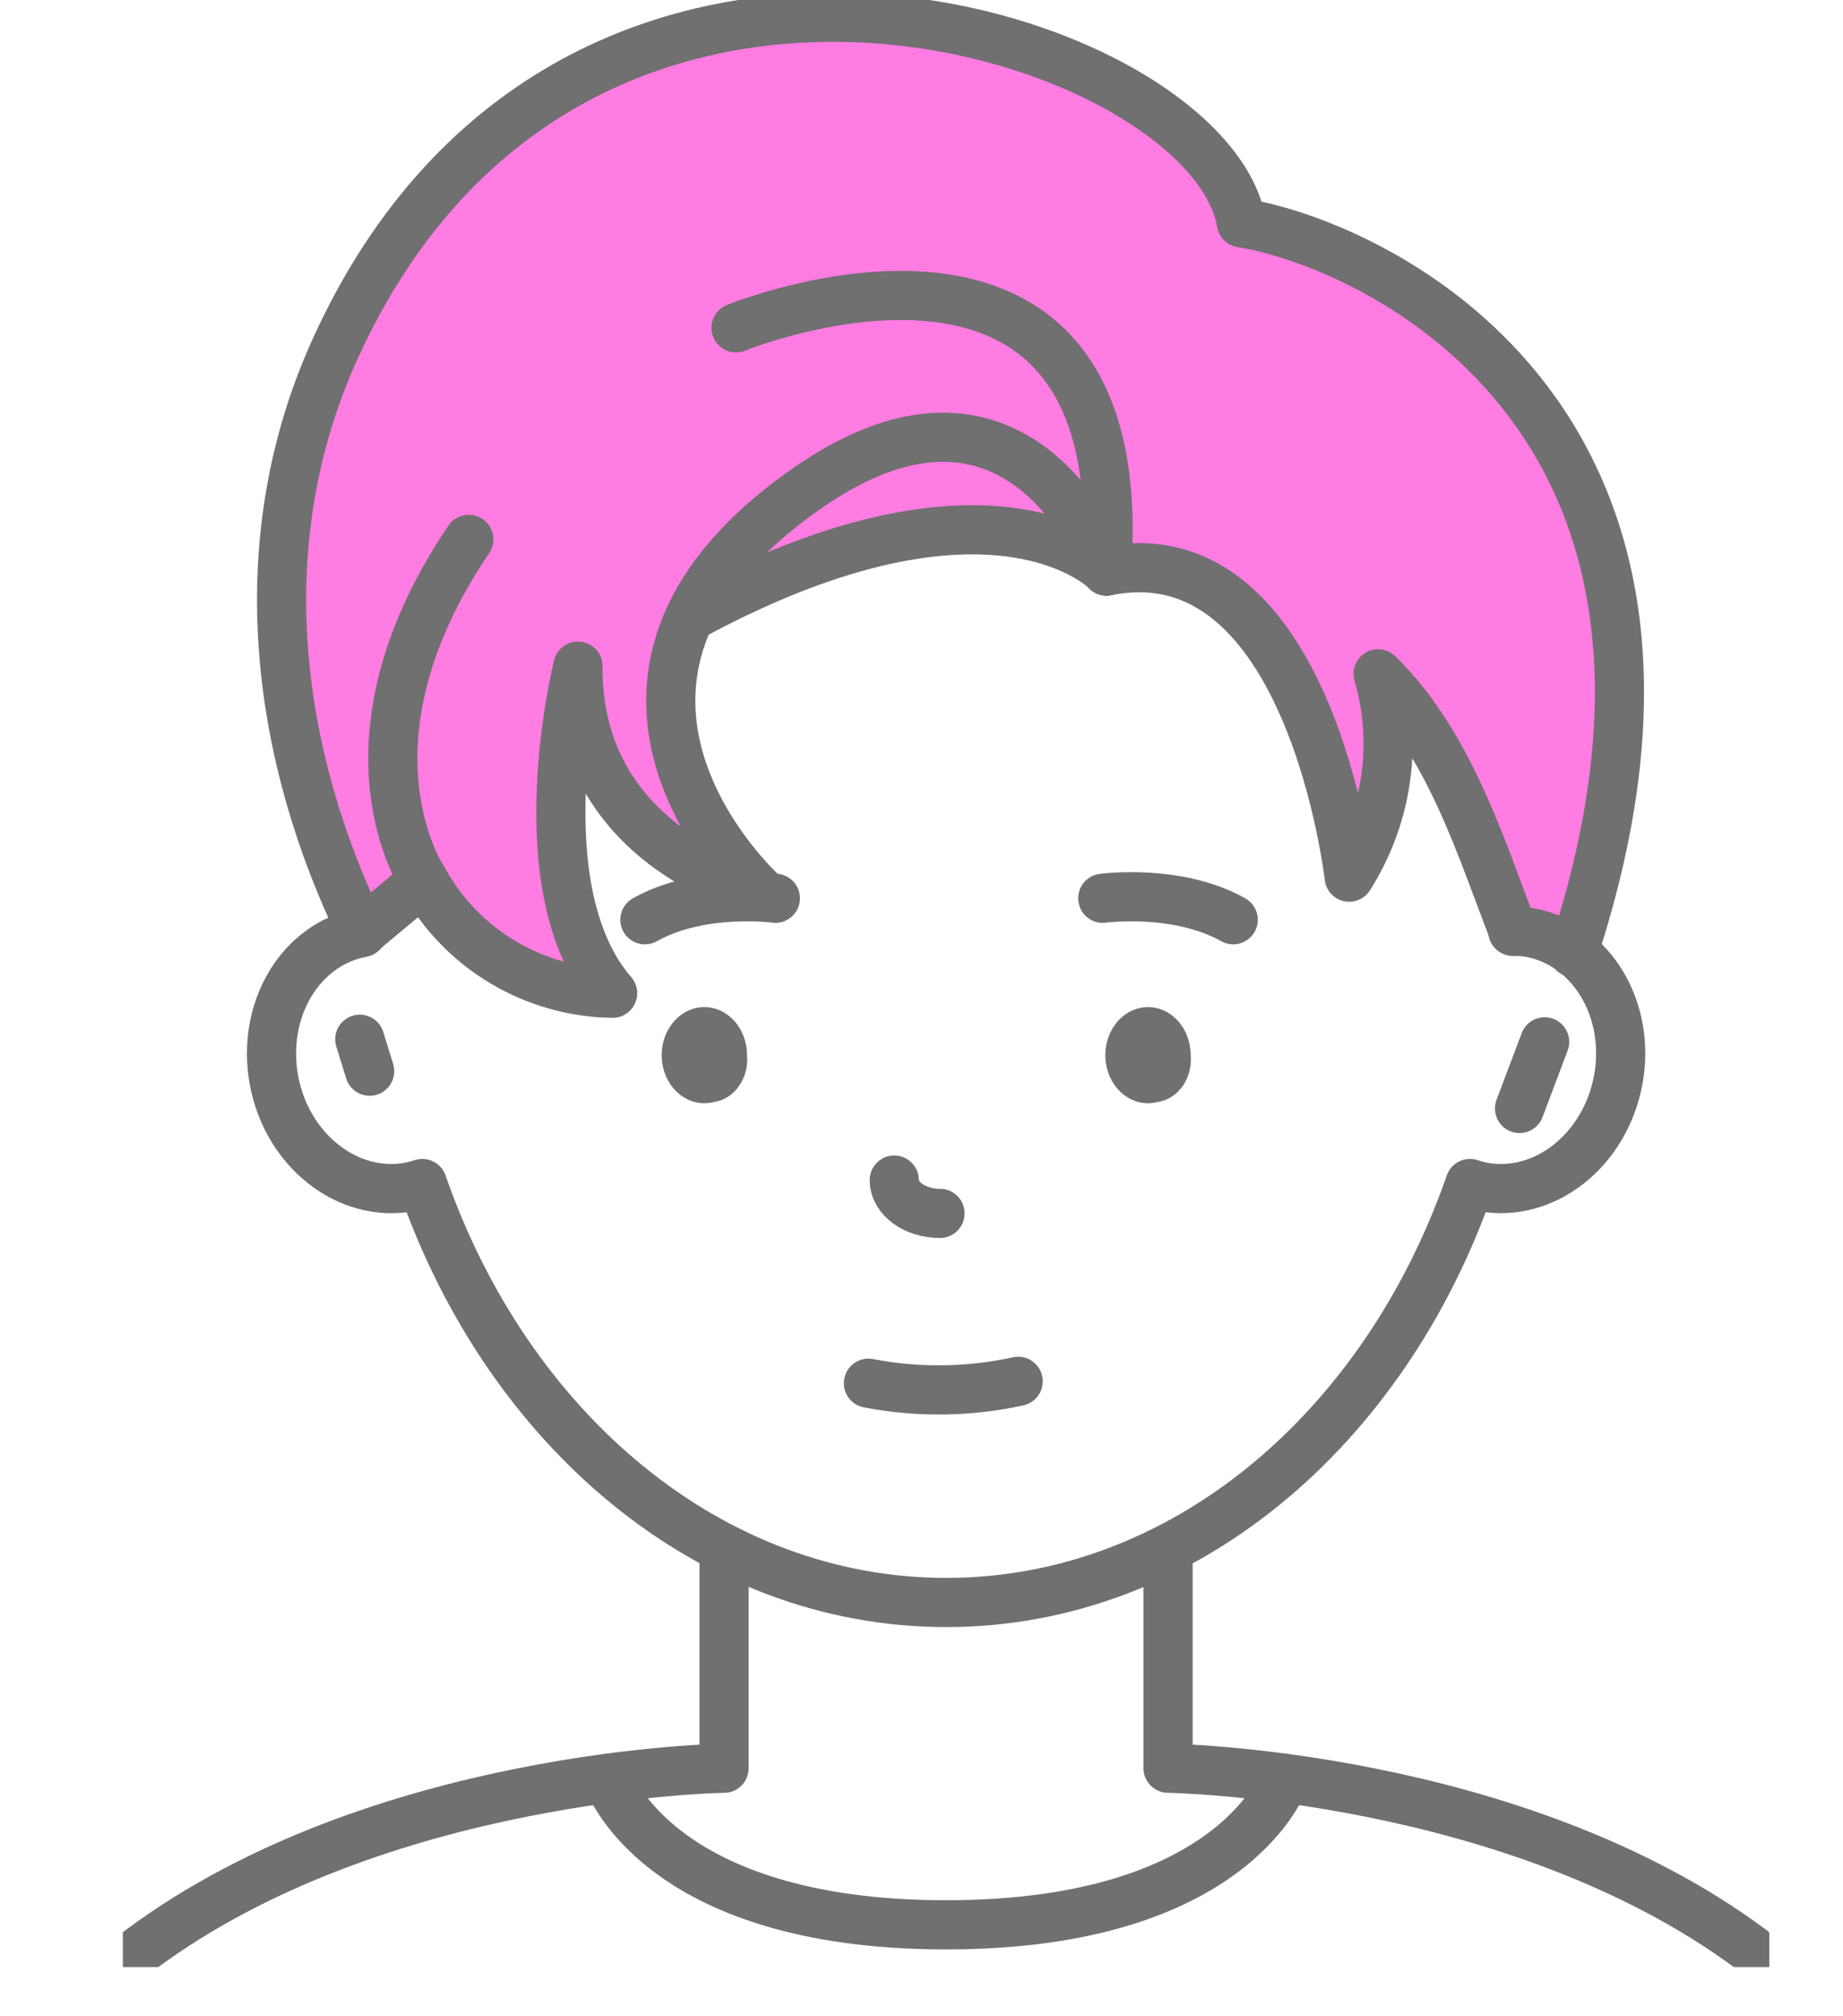
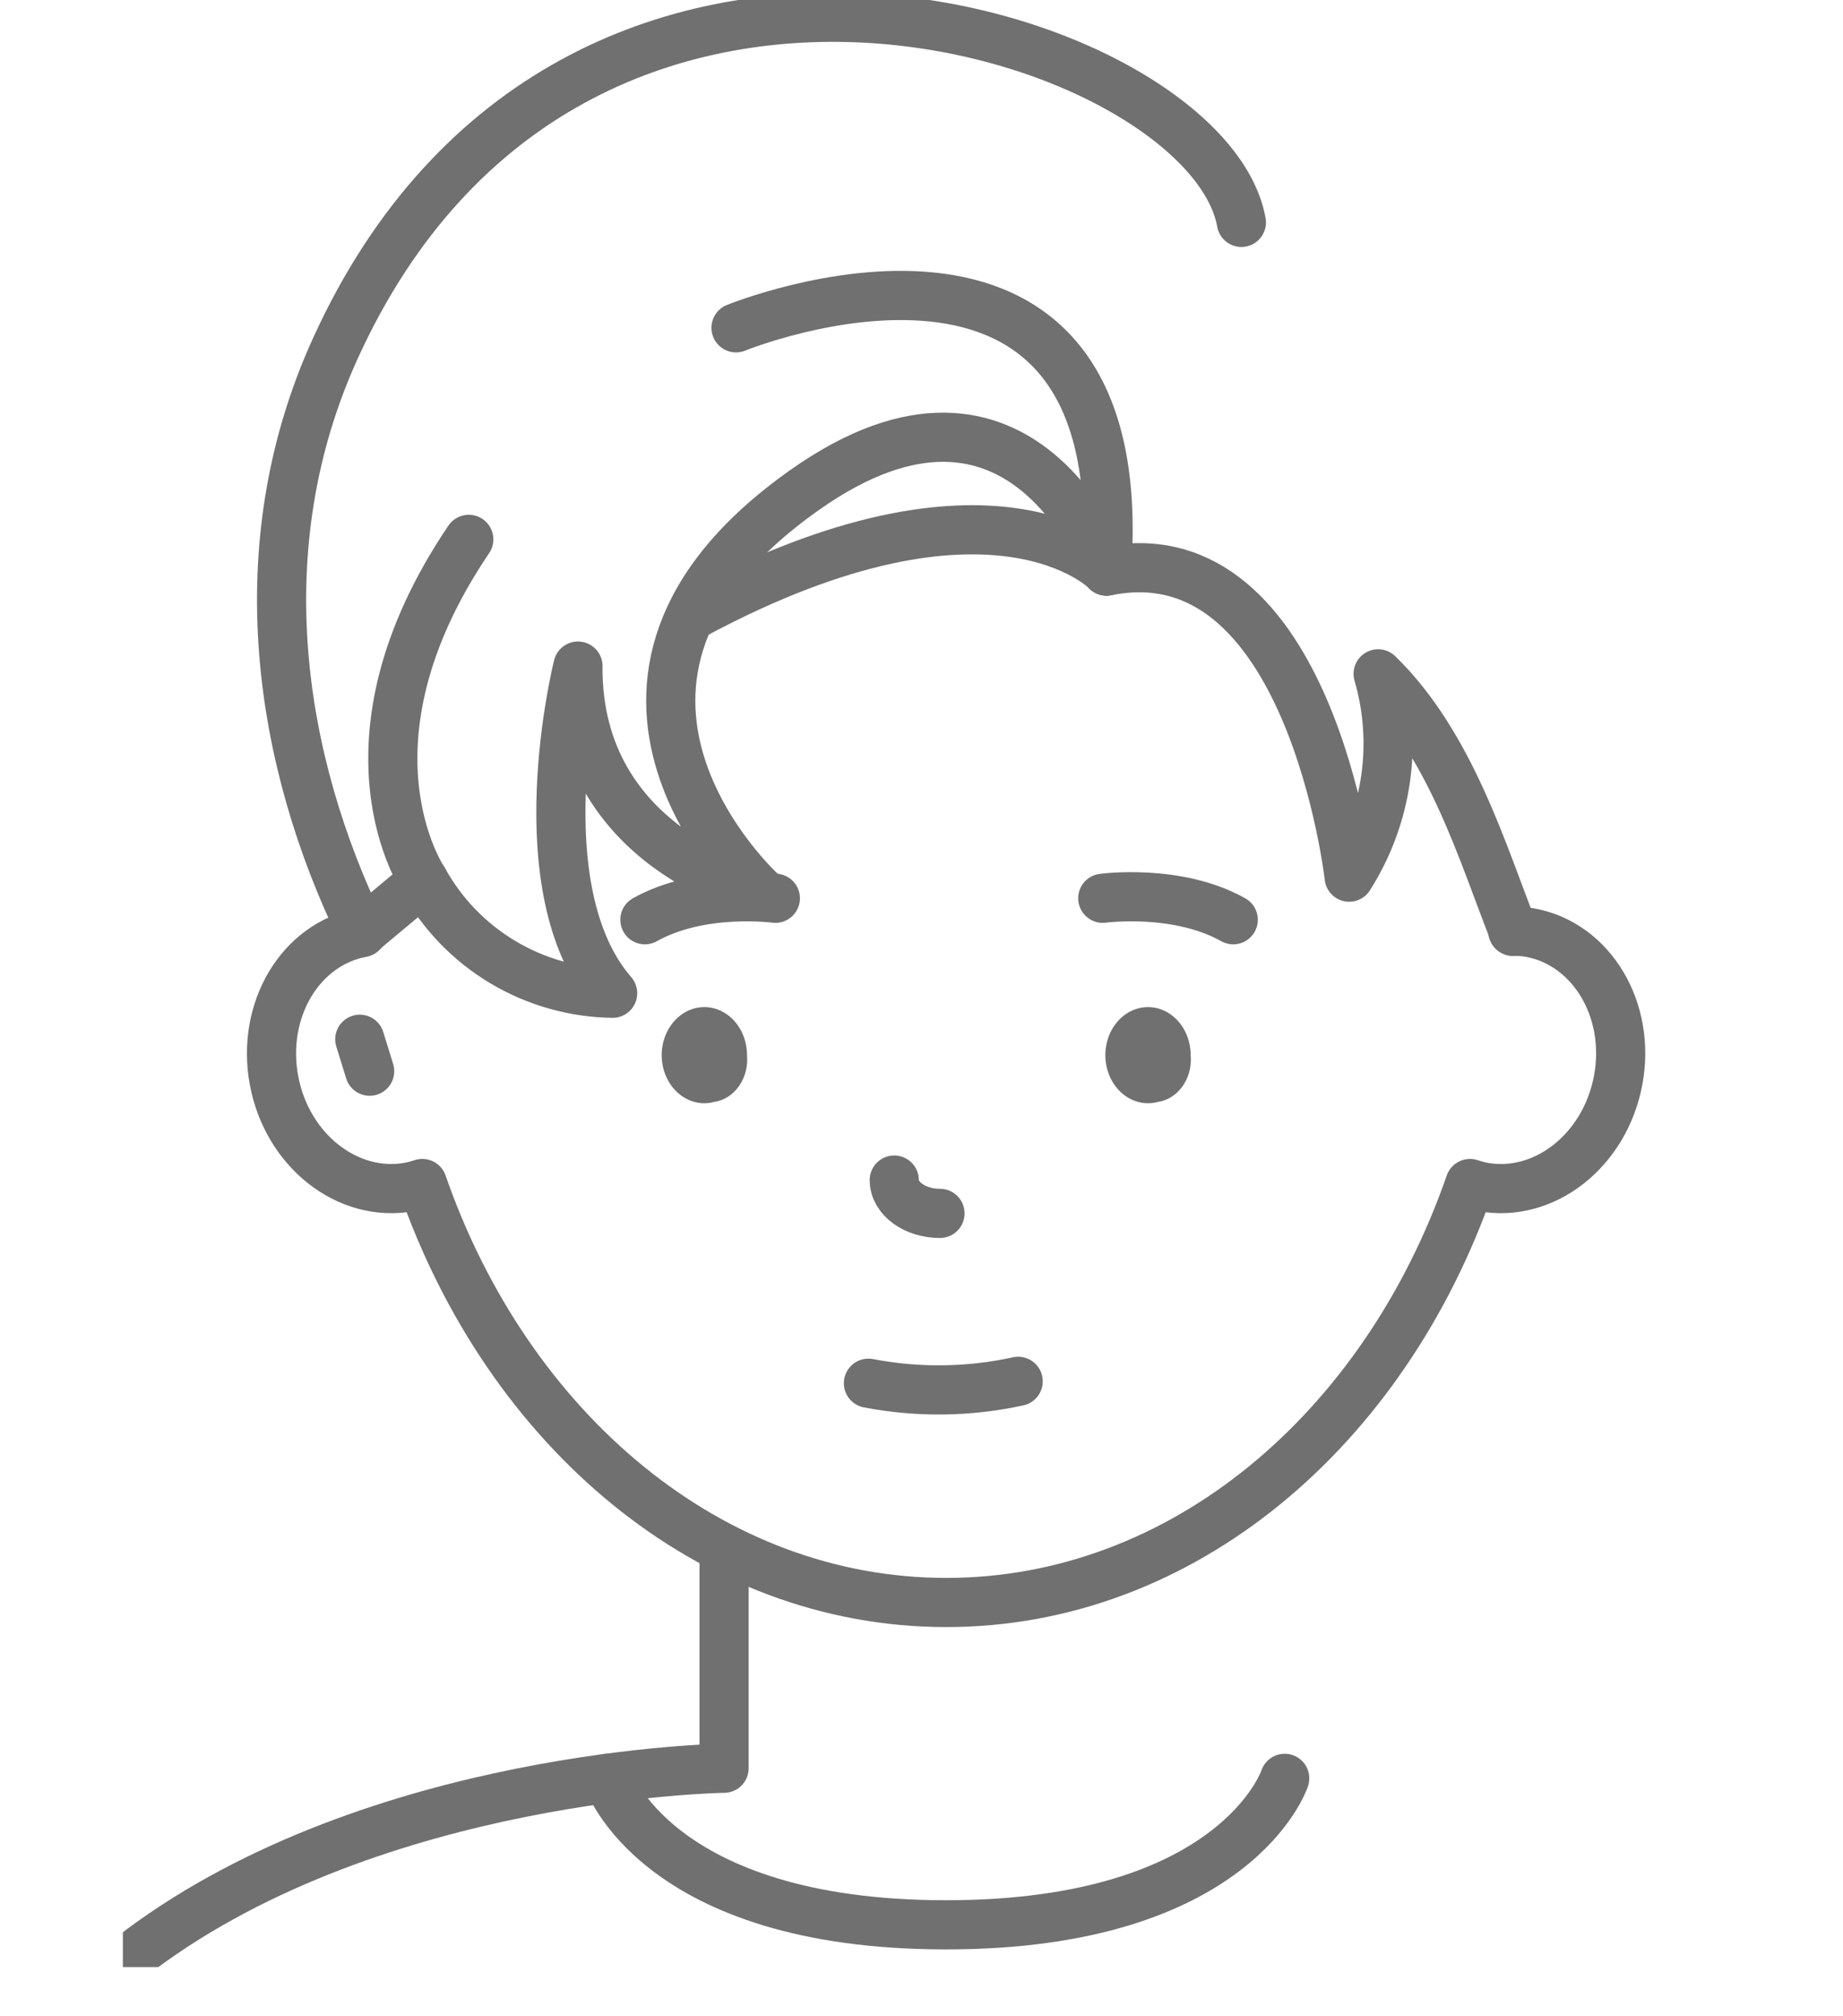
<svg xmlns="http://www.w3.org/2000/svg" width="75" height="82" viewBox="0 0 75 82" fill="none">
  <g clip-path="url(#clip0_209_19907)">
-     <path d="M28.02 24.967C40.171 18.472 44.756 23.228 44.756 23.228L42.64 7.864L24.345 10.999L28.02 24.967Z" fill="#FF7CE2" />
-     <path d="M44.854 23.221C44.854 23.221 41.49 13.646 32.583 19.918C21.426 27.768 30.813 36.288 30.813 36.288C30.813 36.288 23.28 34.612 23.344 27.09C23.344 27.09 21.066 36.169 24.754 40.395C23.178 40.372 21.635 39.935 20.285 39.129C18.934 38.323 17.824 37.176 17.067 35.806L14.556 37.901C11.192 30.987 9.768 22.285 13.477 14.156C23.16 -7.082 48.959 1.313 50.341 9.044C55.278 9.805 71.118 16.594 63.847 38.718L61.407 37.88C60.18 34.801 58.868 30.296 55.899 27.405C56.303 28.787 56.406 30.239 56.203 31.664C56 33.089 55.495 34.456 54.721 35.673C54.721 35.673 53.127 21.545 44.847 23.228L44.854 23.221Z" fill="#FF7CE2" />
    <path d="M29.466 62.987V71.913C29.466 71.913 15.36 72.108 5.705 79.302" stroke="#707070" stroke-width="2" stroke-linecap="round" stroke-linejoin="round" />
-     <path d="M47.534 62.987V71.913C47.534 71.913 61.64 72.108 71.295 79.302" stroke="#707070" stroke-width="2" stroke-linecap="round" stroke-linejoin="round" />
    <path d="M14.733 37.929C12.222 38.39 10.621 41.079 11.15 43.935C11.679 46.792 14.154 48.733 16.665 48.272C16.842 48.236 17.016 48.19 17.187 48.133C20.671 58.148 28.908 65.18 38.521 65.173C48.134 65.166 56.343 58.134 59.82 48.133C59.989 48.19 60.16 48.236 60.335 48.272C62.846 48.733 65.314 46.792 65.85 43.935C66.386 41.079 64.778 38.39 62.267 37.929C62.035 37.889 61.798 37.87 61.562 37.873" stroke="#707070" stroke-width="2" stroke-linecap="round" stroke-linejoin="round" />
    <path d="M14.641 42.266L15.043 43.565" stroke="#707070" stroke-width="2" stroke-linecap="round" stroke-linejoin="round" />
-     <path d="M62.86 42.371L61.837 45.081" stroke="#707070" stroke-width="2" stroke-linecap="round" stroke-linejoin="round" />
    <path d="M31.553 36.533C31.553 36.533 28.535 36.121 26.243 37.406" stroke="#707070" stroke-width="2" stroke-linecap="round" stroke-linejoin="round" />
    <path d="M44.876 36.533C44.876 36.533 47.894 36.121 50.186 37.406" stroke="#707070" stroke-width="2" stroke-linecap="round" stroke-linejoin="round" />
    <path d="M35.34 56.255C37.355 56.643 39.429 56.617 41.434 56.178" stroke="#707070" stroke-width="2" stroke-linecap="round" stroke-linejoin="round" />
    <path d="M47.121 44.815C46.77 44.91 46.401 44.879 46.067 44.726C45.732 44.574 45.448 44.308 45.254 43.965C45.06 43.623 44.965 43.221 44.983 42.815C45.002 42.409 45.132 42.019 45.355 41.701C45.579 41.382 45.886 41.149 46.232 41.036C46.578 40.922 46.948 40.933 47.289 41.066C47.629 41.2 47.925 41.45 48.134 41.781C48.342 42.113 48.454 42.509 48.454 42.916C48.495 43.365 48.378 43.815 48.129 44.17C47.88 44.524 47.519 44.756 47.121 44.815Z" fill="#707070" />
    <path d="M29.066 44.815C28.715 44.91 28.347 44.879 28.012 44.726C27.678 44.574 27.393 44.308 27.199 43.965C27.005 43.623 26.911 43.221 26.929 42.815C26.947 42.409 27.077 42.019 27.301 41.701C27.525 41.382 27.831 41.149 28.177 41.036C28.524 40.922 28.893 40.933 29.234 41.066C29.575 41.2 29.87 41.45 30.079 41.781C30.288 42.113 30.4 42.509 30.399 42.916C30.44 43.365 30.323 43.815 30.074 44.17C29.826 44.524 29.464 44.756 29.066 44.815Z" fill="#707070" />
    <path d="M36.391 47.993C36.391 48.74 37.224 49.348 38.253 49.348" stroke="#707070" stroke-width="2" stroke-linecap="round" stroke-linejoin="round" />
    <path d="M24.726 72.325C24.726 72.325 26.673 78.282 38.5 78.282C50.327 78.282 52.281 72.325 52.281 72.325" stroke="#707070" stroke-width="2" stroke-linecap="round" stroke-linejoin="round" />
    <path d="M45.031 23.221C45.031 23.221 40.447 18.472 28.295 24.967" stroke="#707070" stroke-width="2" stroke-linecap="round" stroke-linejoin="round" />
    <path d="M45.031 23.228C53.303 21.545 54.904 35.674 54.904 35.674C55.678 34.456 56.184 33.089 56.387 31.664C56.59 30.239 56.486 28.787 56.082 27.405C59.051 30.289 60.363 34.794 61.59 37.88" stroke="#707070" stroke-width="2" stroke-linecap="round" stroke-linejoin="round" />
-     <path d="M64.023 38.739C71.295 16.614 55.455 9.826 50.518 9.065" stroke="#707070" stroke-width="2" stroke-linecap="round" stroke-linejoin="round" />
    <path d="M19.077 21.936C13.435 30.275 17.243 35.806 17.243 35.806L14.733 37.901C11.368 30.987 9.944 22.285 13.653 14.156C23.337 -7.082 49.135 1.313 50.518 9.044" stroke="#707070" stroke-width="2" stroke-linecap="round" stroke-linejoin="round" />
    <path d="M17.243 35.806C18 37.176 19.11 38.323 20.461 39.129C21.811 39.936 23.354 40.372 24.931 40.395C21.242 36.142 23.52 27.09 23.52 27.09C23.457 34.612 30.989 36.288 30.989 36.288C30.989 36.288 21.602 27.768 32.759 19.918C41.667 13.633 45.031 23.221 45.031 23.221" stroke="#707070" stroke-width="2" stroke-linecap="round" stroke-linejoin="round" />
    <path d="M29.952 13.332C29.952 13.332 46.23 6.698 45.031 23.221" stroke="#707070" stroke-width="2" stroke-linecap="round" stroke-linejoin="round" />
  </g>
  <defs>
    <clipPath id="clip0_209_19907">
      <rect width="67" height="80" fill="white" transform="translate(5)" />
    </clipPath>
  </defs>
</svg>